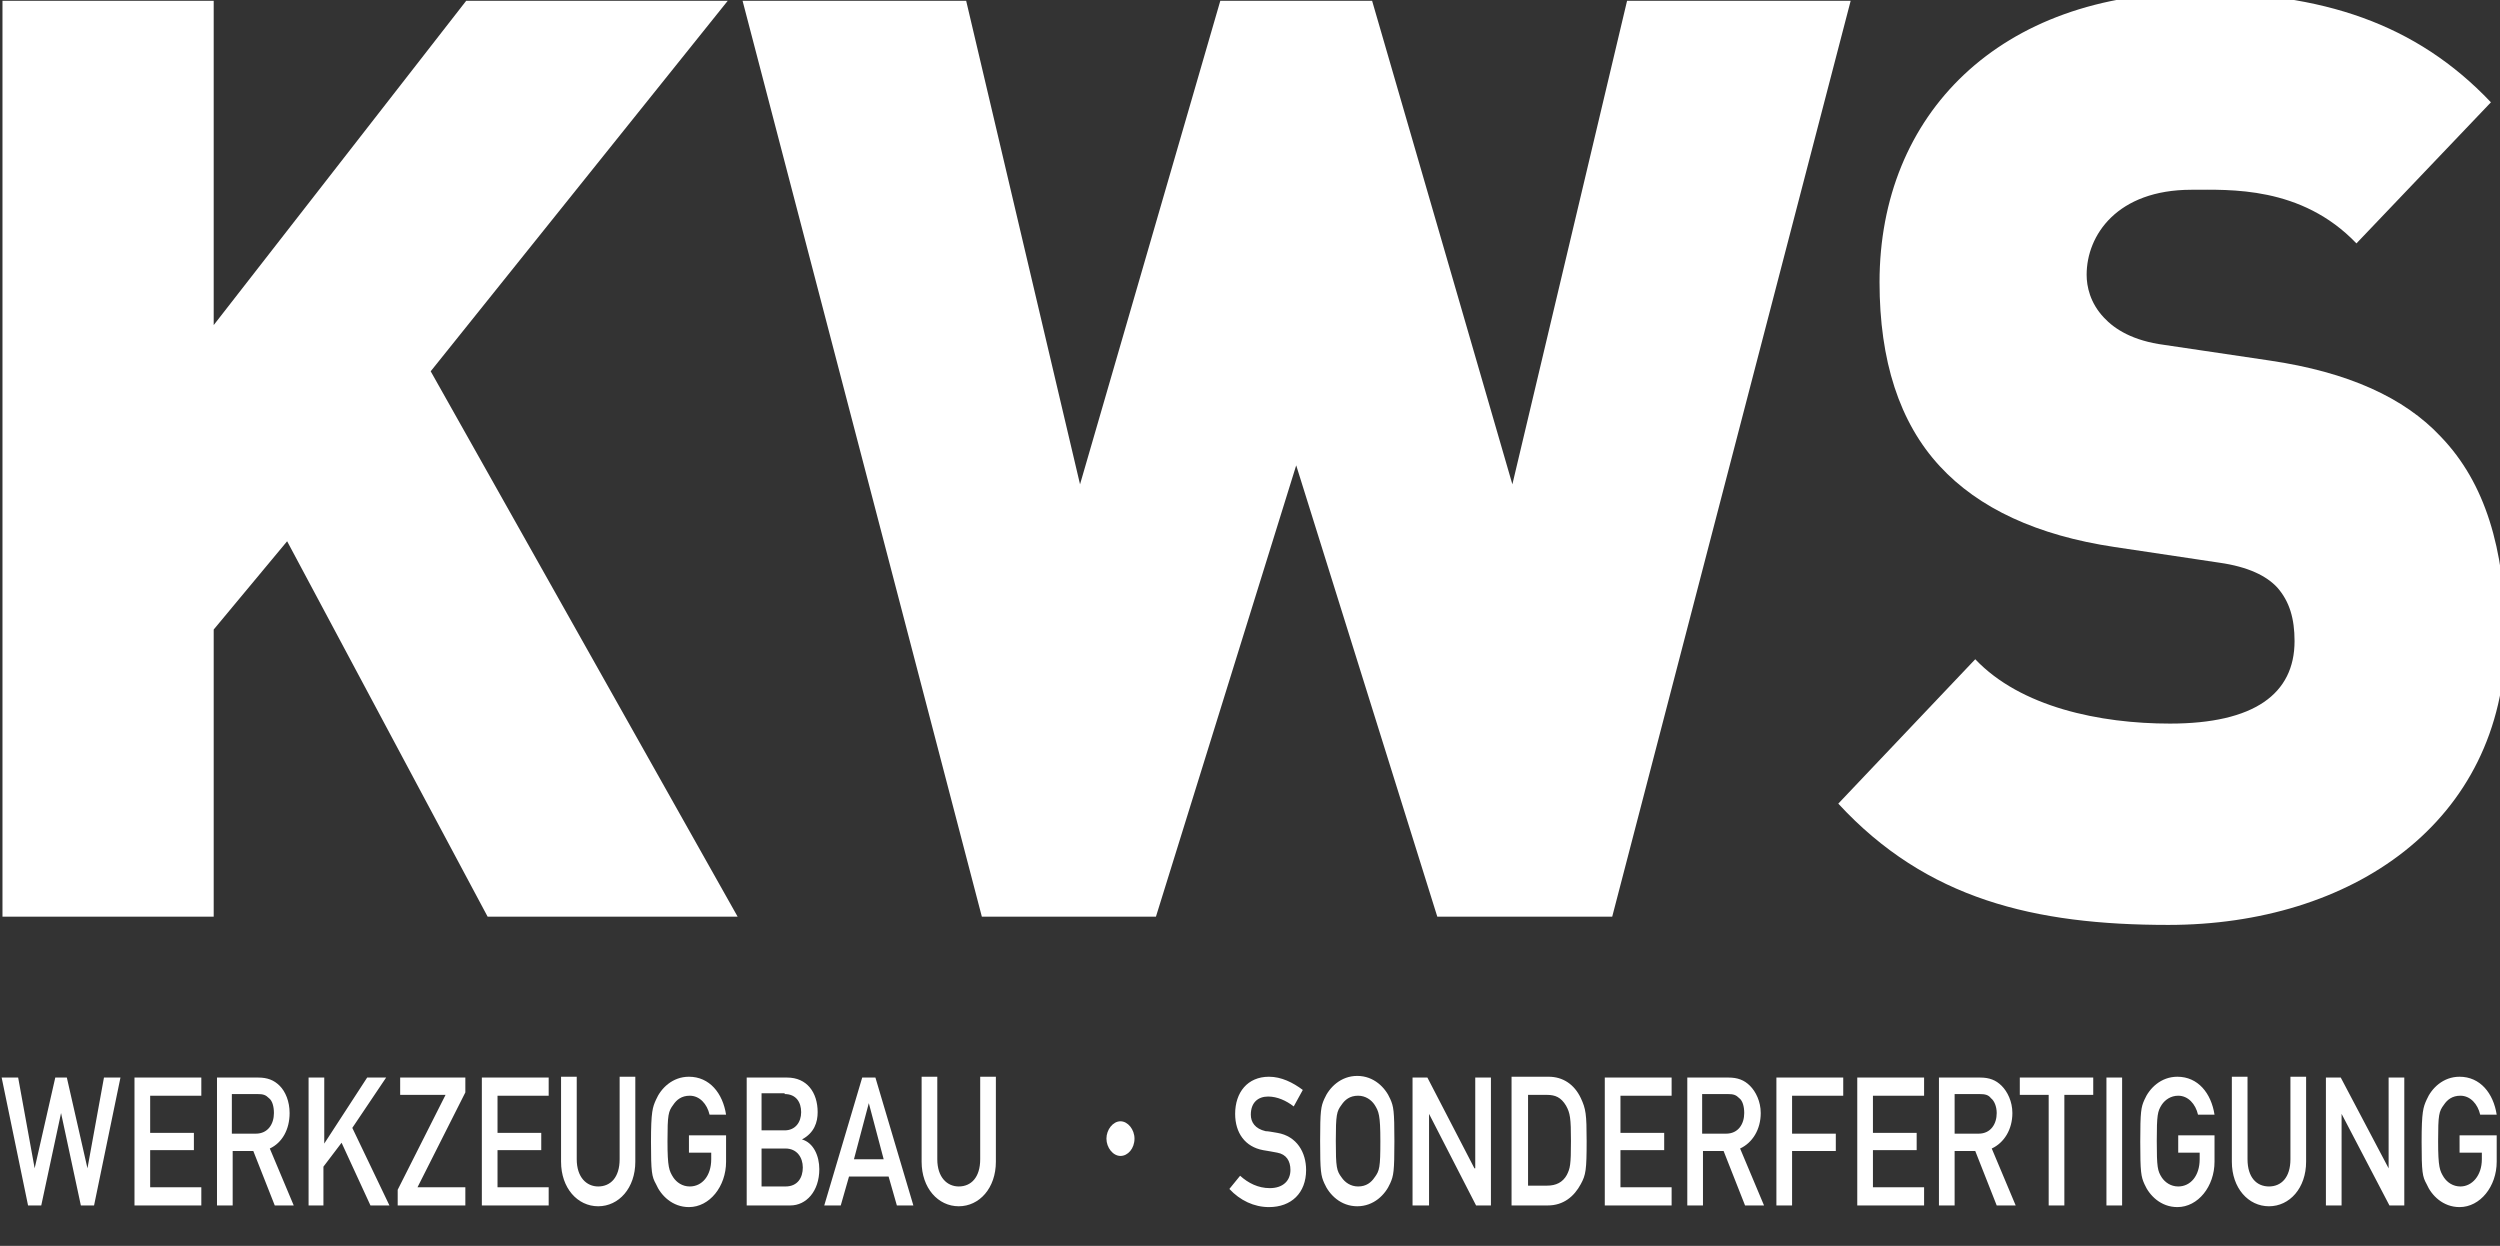
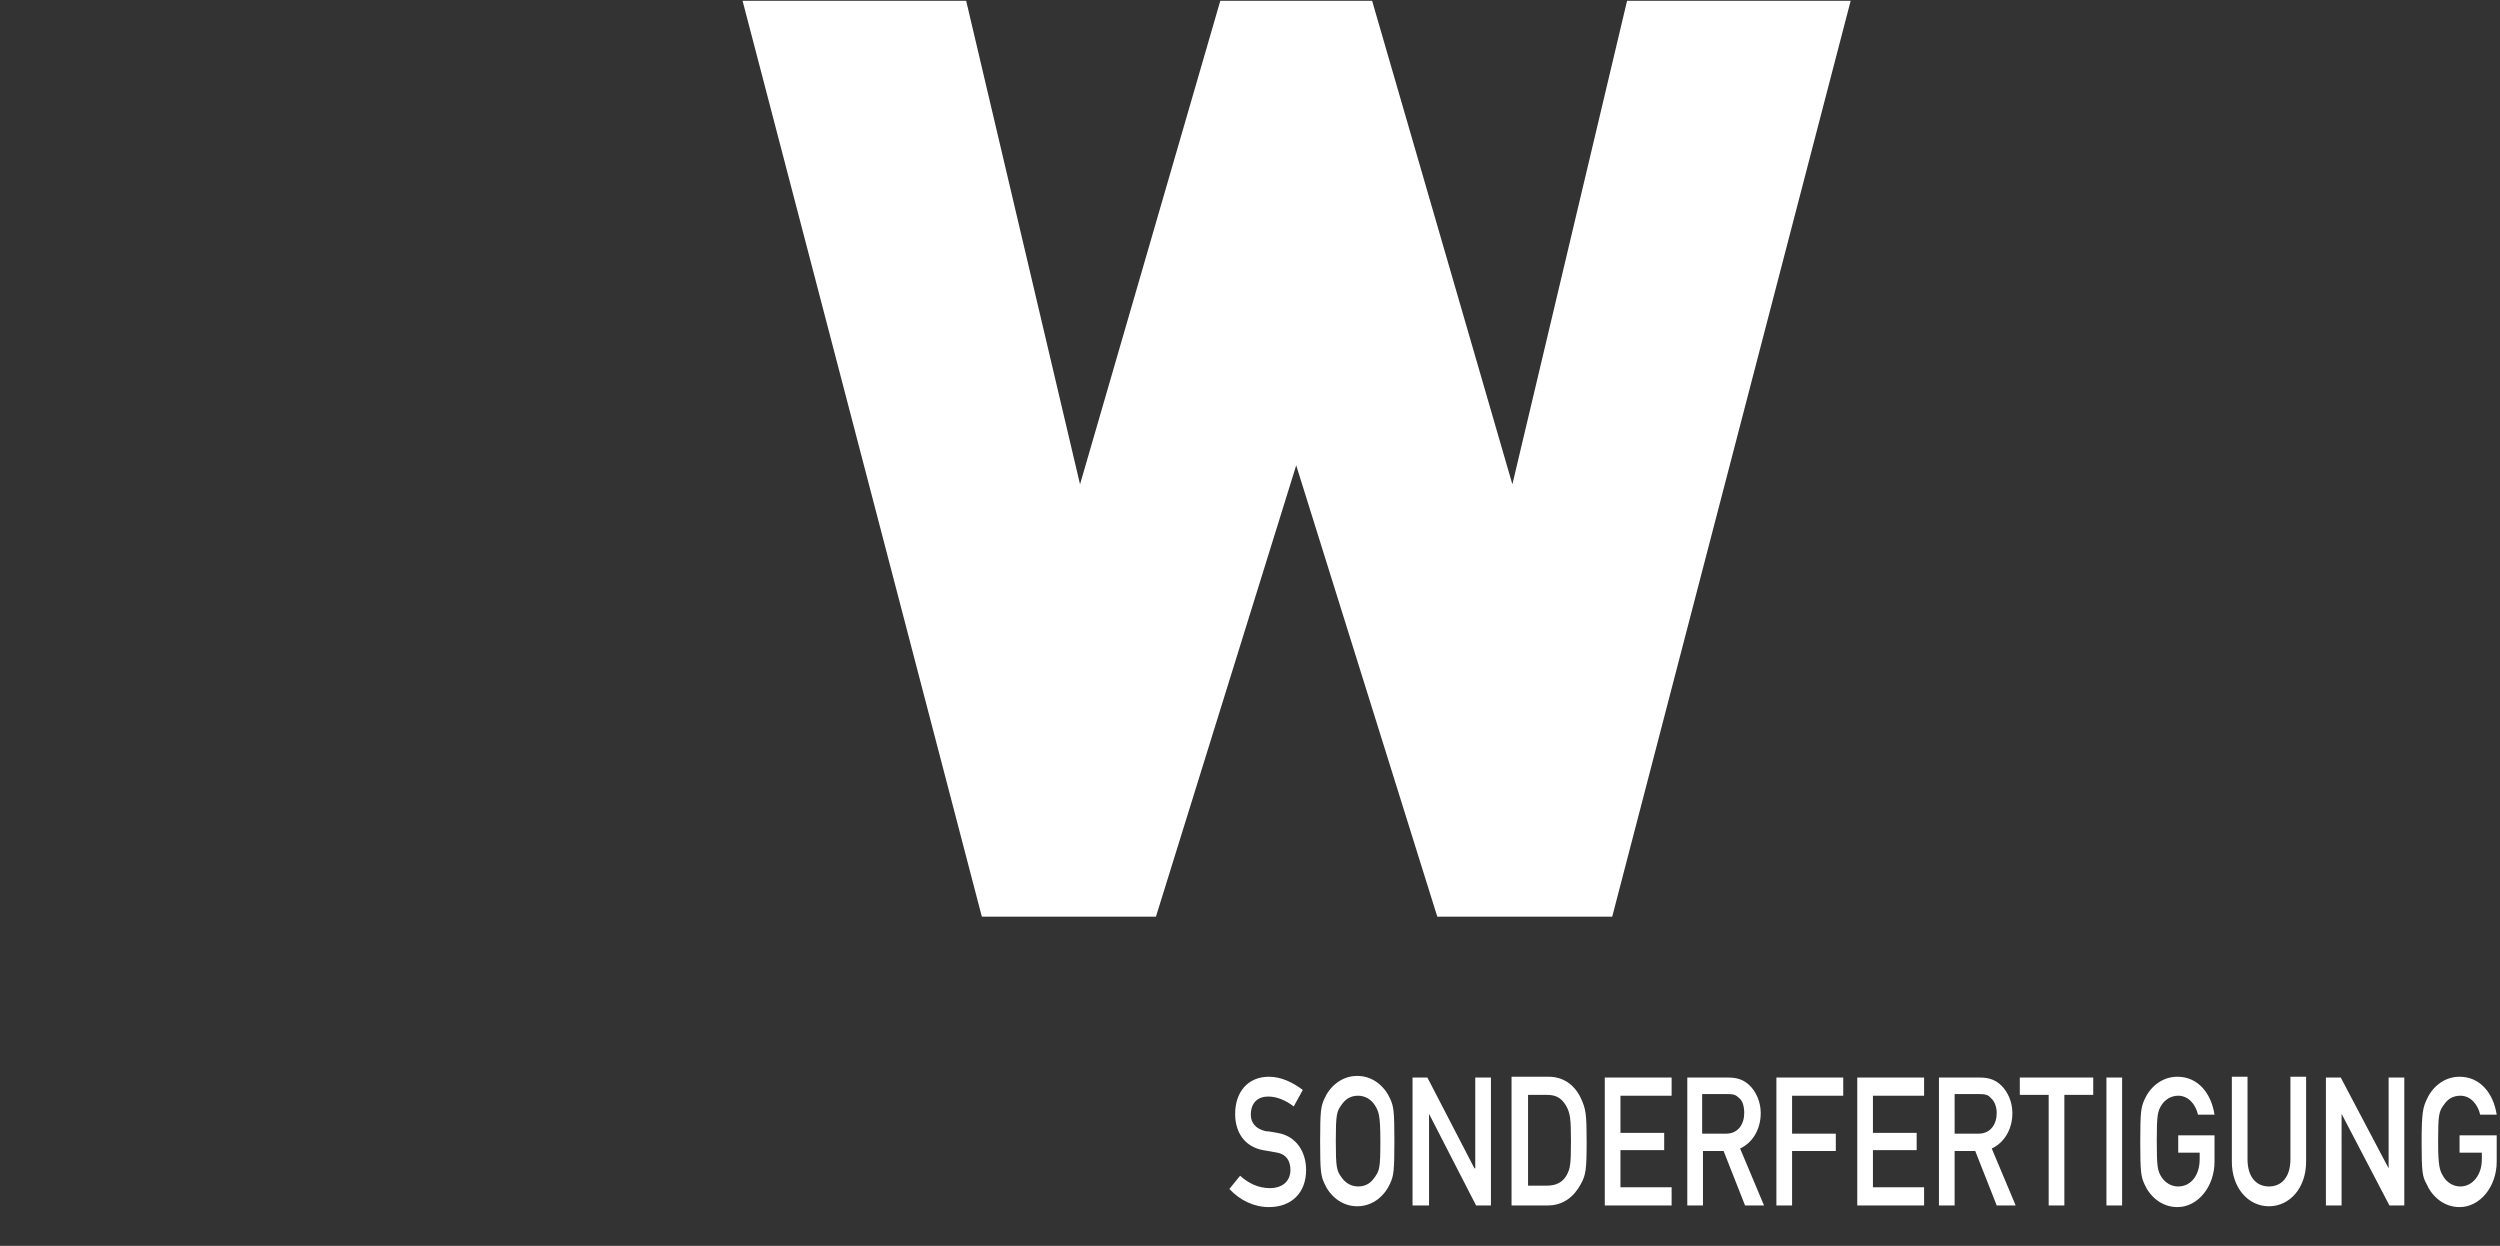
<svg xmlns="http://www.w3.org/2000/svg" version="1.1" id="Ebene_1" x="0px" y="0px" viewBox="0 0 303 151" style="enable-background:new 0 0 303 151;" xml:space="preserve">
  <rect x="0" y="0" width="303" height="151" fill="#333333" stroke="none" />
  <style type="text/css"> .st0{fill:#FFFFFF;} </style>
  <g id="Ebene_x0020_1">
-     <polygon class="st0" points="59.1,111.1 34.8,65.6 25.9,76.3 25.9,111.1 0.3,111.1 0.3,0.1 25.9,0.1 25.9,39.4 56.5,0.1 88.2,0.1 52.2,45 89.4,111.1 " />
    <polygon class="st0" points="195.4,111.1 174.2,111.1 157.1,56.4 140.1,111.1 119,111.1 90,0.1 117.1,0.1 130.9,58.7 147.9,0.1 166.3,0.1 183.3,58.7 197.2,0.1 224.3,0.1 " />
-     <path class="st0" d="M262.8,112.1c-16.2,0-29.3-3.1-40-14.7l16.6-17.5c5.5,5.8,15.1,7.8,23.6,7.8c10.2,0,15.1-3.6,15.1-10 c0-2.7-0.6-4.8-2.1-6.5c-1.3-1.4-3.5-2.5-7-3l-12.7-1.9c-9.4-1.4-16.5-4.7-21.2-9.8c-4.9-5.3-7.3-12.8-7.3-22.3 c0-20.3,14.5-35.1,38.5-35.1c15.1,0,26.5,3.7,35.6,13.3l-16.3,17.1c-6.7-7-15.4-6.5-20-6.5c-9,0-12.7,5.5-12.7,10.3 c0,1.4,0.4,3.4,2.1,5.2c1.3,1.4,3.5,2.8,7.3,3.3l12.8,1.9c9.5,1.4,16.3,4.5,20.7,9.2c5.5,5.7,7.7,13.7,7.9,23.7v0.9 C303.4,99.8,284.9,112.1,262.8,112.1z" />
-     <path class="st0" d="M3.4,146.1H5l2.4-11.2h0l2.4,11.2h1.6l3.2-15.5h-2l-2,11h0l-2.5-11H6.7l-2.5,11h0l-2-11h-2L3.4,146.1z M16.3,146.1h8.1v-2.2h-6.2v-4.5h5.3v-2.1h-5.3v-4.5h6.2v-2.2h-8.1V146.1z M28.2,132.6h3c0.7,0,1,0.1,1.4,0.5 c0.4,0.3,0.6,1,0.6,1.8c0,1.3-0.7,2.5-2.2,2.5h-2.9V132.6z M26.3,146.1h1.9v-6.6h2.5l2.6,6.6h2.3l-2.9-6.9c1.5-0.7,2.4-2.3,2.4-4.3 c0-1.4-0.5-2.6-1.2-3.3c-0.7-0.7-1.5-1-2.6-1h-5V146.1z M37.3,146.1h1.9v-4.7l2.2-2.9l3.5,7.6h2.3l-4.5-9.4l4.1-6.1h-2.3l-5.2,8h0 v-8h-1.9V146.1z M48.3,146.1h8.1v-2.2h-5.8l5.8-11.5v-1.8h-7.9v2.1h5.5l-5.8,11.5V146.1z M58.4,146.1h8.1v-2.2h-6.2v-4.5h5.3v-2.1 h-5.3v-4.5h6.2v-2.2h-8.1V146.1z M68,140.8c0,3.2,2,5.4,4.5,5.4c2.5,0,4.5-2.2,4.5-5.4v-10.3h-1.9v10c0,2.2-1.1,3.3-2.6,3.3 c-1.4,0-2.6-1.1-2.6-3.3v-10H68V140.8z M83.6,139.7h2.6v0.8c0,2-1.1,3.3-2.6,3.3c-0.9,0-1.6-0.5-2-1.1c-0.5-0.8-0.7-1.2-0.7-4.4 c0-3.2,0.1-3.6,0.7-4.4c0.4-0.6,1-1.1,2-1.1c1.2,0,2.1,1,2.4,2.3h2c-0.4-2.6-2-4.6-4.5-4.6c-2,0-3.4,1.4-4,2.8 c-0.4,0.9-0.6,1.4-0.6,5.1c0,3.7,0.1,4.2,0.6,5.1c0.6,1.4,2,2.8,4,2.8c2.5,0,4.5-2.5,4.5-5.5v-3.2h-4.5V139.7z M90.4,146.1h5.4 c1.9,0,3.5-1.7,3.5-4.4c0-1.6-0.7-3.2-2.1-3.6v0c1.5-0.8,1.9-2.1,1.9-3.3c0-2.4-1.3-4.2-3.7-4.2h-4.9V146.1z M95.2,139.2 c1.4,0,2.1,1.1,2.1,2.3s-0.6,2.3-2.1,2.3h-2.9v-4.6H95.2z M95.1,132.6c1.4,0,2,1,2,2.2c0,1.2-0.7,2.2-2,2.2h-2.8v-4.5H95.1z M103.5,140.5l1.8-6.8h0l1.8,6.8H103.5z M108.7,146.1h2l-4.6-15.5h-1.6l-4.6,15.5h2l1-3.5h4.8L108.7,146.1z M111.7,140.8 c0,3.2,2,5.4,4.5,5.4c2.5,0,4.5-2.2,4.5-5.4v-10.3h-1.9v10c0,2.2-1.1,3.3-2.6,3.3c-1.4,0-2.6-1.1-2.6-3.3v-10h-1.9V140.8z" />
-     <path class="st0" d="M134.1,138c0,1.1,0.8,2.1,1.7,2.1s1.7-0.9,1.7-2.1c0-1.1-0.8-2.1-1.7-2.1S134.1,136.9,134.1,138L134.1,138z" />
    <path class="st0" d="M149,144.1c1.3,1.4,3,2.2,4.8,2.2c2.7,0,4.5-1.7,4.5-4.5c0-2.1-1.1-4.1-3.5-4.5c-0.6-0.1-1.1-0.2-1.4-0.2 c-1.3-0.3-1.8-1.1-1.8-2c0-1.5,0.9-2.2,2.1-2.2c1.1,0,2.2,0.5,3.1,1.2l1.1-2c-1.2-0.9-2.6-1.6-4.1-1.6c-2.6,0-4.1,1.9-4.1,4.5 c0,2.3,1.2,4,3.4,4.4c0.7,0.1,1.1,0.2,1.7,0.3c1.1,0.2,1.6,1,1.6,2.1c0,1.3-0.9,2.2-2.5,2.2c-1.4,0-2.6-0.6-3.6-1.5L149,144.1z M160,138.3c0,3.7,0.1,4.2,0.5,5.1c0.6,1.4,2,2.8,4,2.8c2,0,3.4-1.4,4-2.8c0.4-0.9,0.5-1.4,0.5-5.1c0-3.7-0.1-4.2-0.5-5.1 c-0.6-1.4-2-2.8-4-2.8c-2,0-3.4,1.4-4,2.8C160.1,134.1,160,134.6,160,138.3z M161.9,138.3c0-3.2,0.1-3.6,0.7-4.4 c0.4-0.6,1-1.1,2-1.1c0.9,0,1.6,0.5,2,1.1c0.5,0.8,0.7,1.2,0.7,4.4c0,3.2-0.1,3.6-0.7,4.4c-0.4,0.6-1,1.1-2,1.1 c-0.9,0-1.6-0.5-2-1.1C162,141.9,161.9,141.5,161.9,138.3z M171.3,146.1h1.9V135h0l5.7,11.1h1.8v-15.5h-1.9v11h-0.1l-5.7-11h-1.8 V146.1z M183.3,146.1h4.3c1.9,0,3.2-1.1,4-2.6c0.6-1.1,0.7-1.7,0.7-5.2c0-3.3-0.1-3.9-0.7-5.2c-0.8-1.7-2.2-2.6-3.9-2.6h-4.5V146.1 z M185.2,132.7h2.3c1,0,1.7,0.3,2.3,1.3c0.5,0.9,0.6,1.5,0.6,4.3c0,2.9-0.1,3.3-0.5,4.1c-0.5,0.9-1.3,1.3-2.4,1.3h-2.3V132.7z M194.5,146.1h8.1v-2.2h-6.2v-4.5h5.3v-2.1h-5.3v-4.5h6.2v-2.2h-8.1V146.1z M206.4,132.6h3c0.7,0,1,0.1,1.4,0.5 c0.4,0.3,0.6,1,0.6,1.8c0,1.3-0.7,2.5-2.2,2.5h-2.9V132.6z M204.5,146.1h1.9v-6.6h2.5l2.6,6.6h2.3l-2.9-6.9 c1.5-0.7,2.5-2.3,2.5-4.3c0-1.4-0.6-2.6-1.3-3.3c-0.7-0.7-1.5-1-2.6-1h-5V146.1z M215.3,146.1h1.9v-6.6h5.3v-2.1h-5.3v-4.6h6.2 v-2.2h-8.1V146.1z M225.1,146.1h8.1v-2.2H227v-4.5h5.3v-2.1H227v-4.5h6.2v-2.2h-8.1V146.1z M236.9,132.6h3c0.7,0,1.1,0.1,1.4,0.5 c0.4,0.3,0.7,1,0.7,1.8c0,1.3-0.7,2.5-2.2,2.5h-2.9V132.6z M235,146.1h1.9v-6.6h2.5l2.6,6.6h2.3l-2.9-6.9c1.5-0.7,2.5-2.3,2.5-4.3 c0-1.4-0.6-2.6-1.3-3.3c-0.7-0.7-1.5-1-2.6-1h-5V146.1z M248.3,146.1h1.9v-13.4h3.5v-2.1h-8.9v2.1h3.5V146.1z M255.3,146.1h1.9 v-15.5h-1.9V146.1z M264,139.7h2.6v0.8c0,2-1.1,3.3-2.6,3.3c-0.9,0-1.6-0.5-2-1.1c-0.5-0.8-0.6-1.2-0.6-4.4c0-3.2,0.1-3.6,0.6-4.4 c0.4-0.6,1.1-1.1,2-1.1c1.2,0,2.1,1,2.4,2.3h2c-0.4-2.6-2-4.6-4.5-4.6c-2,0-3.4,1.4-4,2.8c-0.4,0.9-0.5,1.4-0.5,5.1 c0,3.7,0.1,4.2,0.5,5.1c0.6,1.4,2,2.8,4,2.8c2.5,0,4.5-2.5,4.5-5.5v-3.2H264V139.7z M270.5,140.8c0,3.2,2,5.4,4.5,5.4 c2.5,0,4.5-2.2,4.5-5.4v-10.3h-1.9v10c0,2.2-1.1,3.3-2.6,3.3c-1.5,0-2.6-1.1-2.6-3.3v-10h-1.9V140.8z M281.9,146.1h1.9V135h0 l5.8,11.1h1.8v-15.5h-1.9v11h0l-5.8-11h-1.8V146.1z M298.2,139.7h2.6v0.8c0,2-1.2,3.3-2.6,3.3c-0.9,0-1.6-0.5-2-1.1 c-0.5-0.8-0.7-1.2-0.7-4.4c0-3.2,0.1-3.6,0.7-4.4c0.4-0.6,1-1.1,2-1.1c1.2,0,2.1,1,2.4,2.3h2c-0.4-2.6-2-4.6-4.5-4.6 c-2,0-3.4,1.4-4,2.8c-0.4,0.9-0.6,1.4-0.6,5.1c0,3.7,0.1,4.2,0.6,5.1c0.6,1.4,2,2.8,4,2.8c2.5,0,4.5-2.5,4.5-5.5v-3.2h-4.5V139.7z" />
  </g>
</svg>